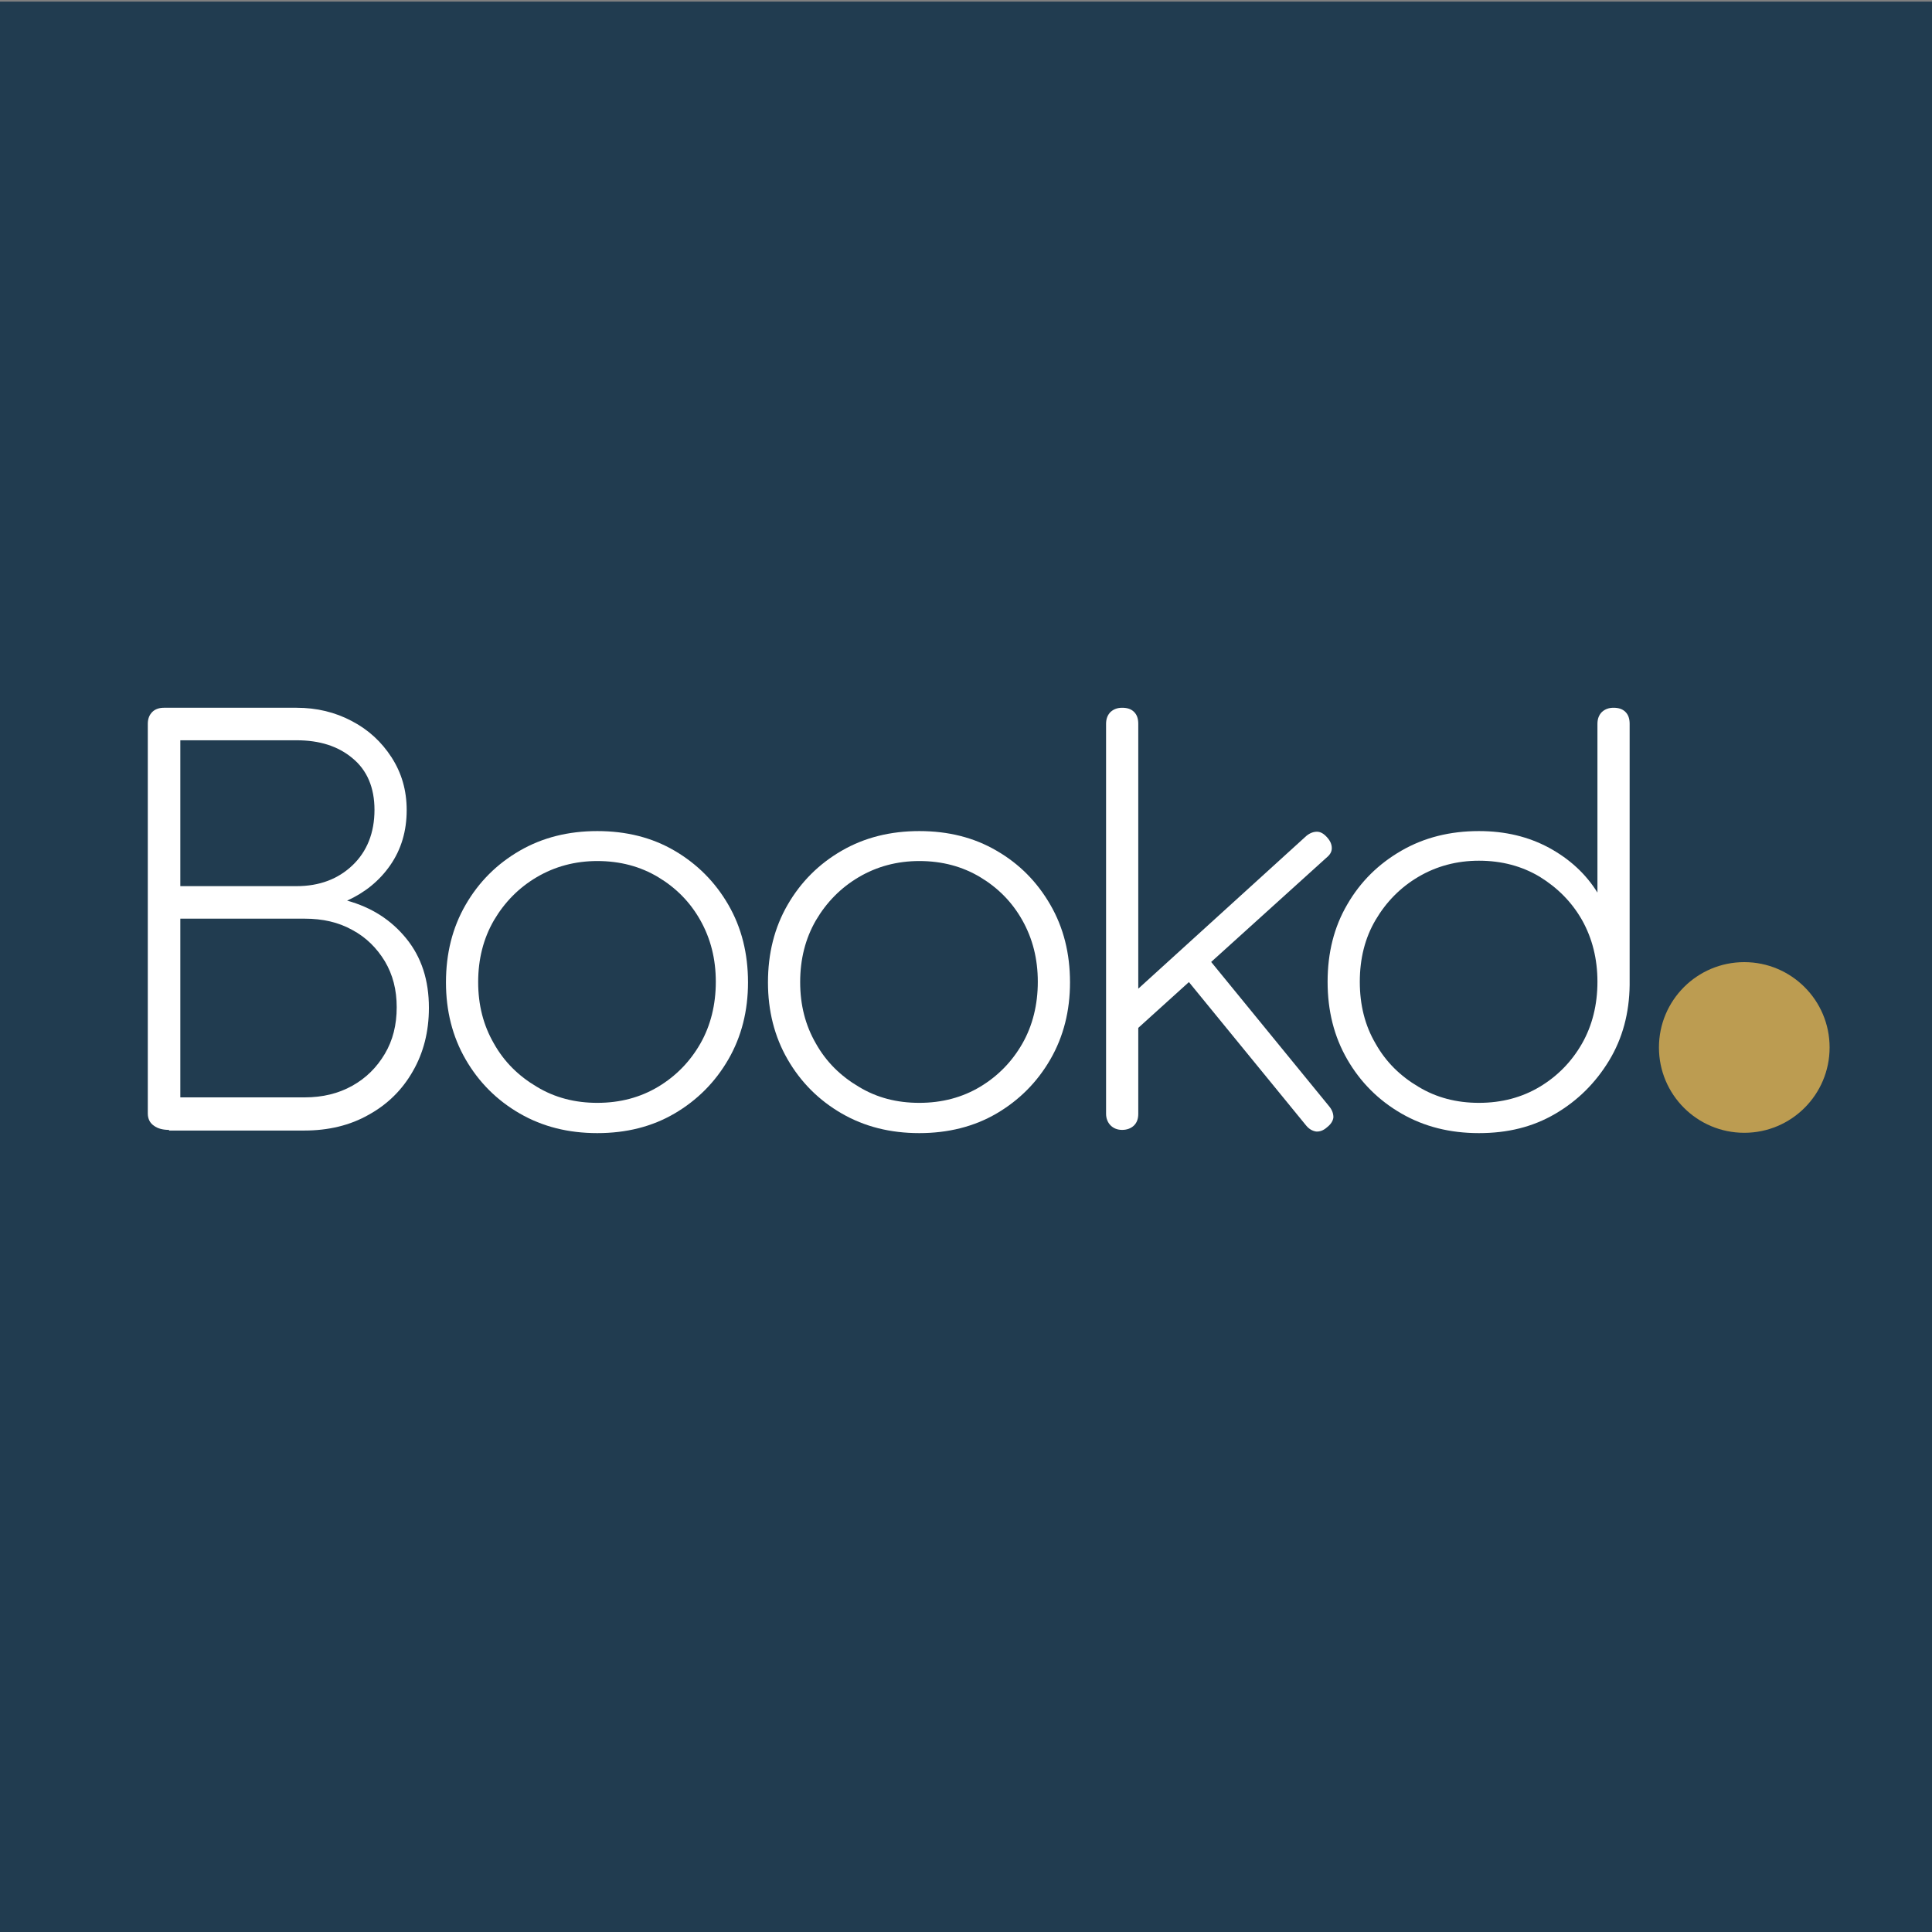
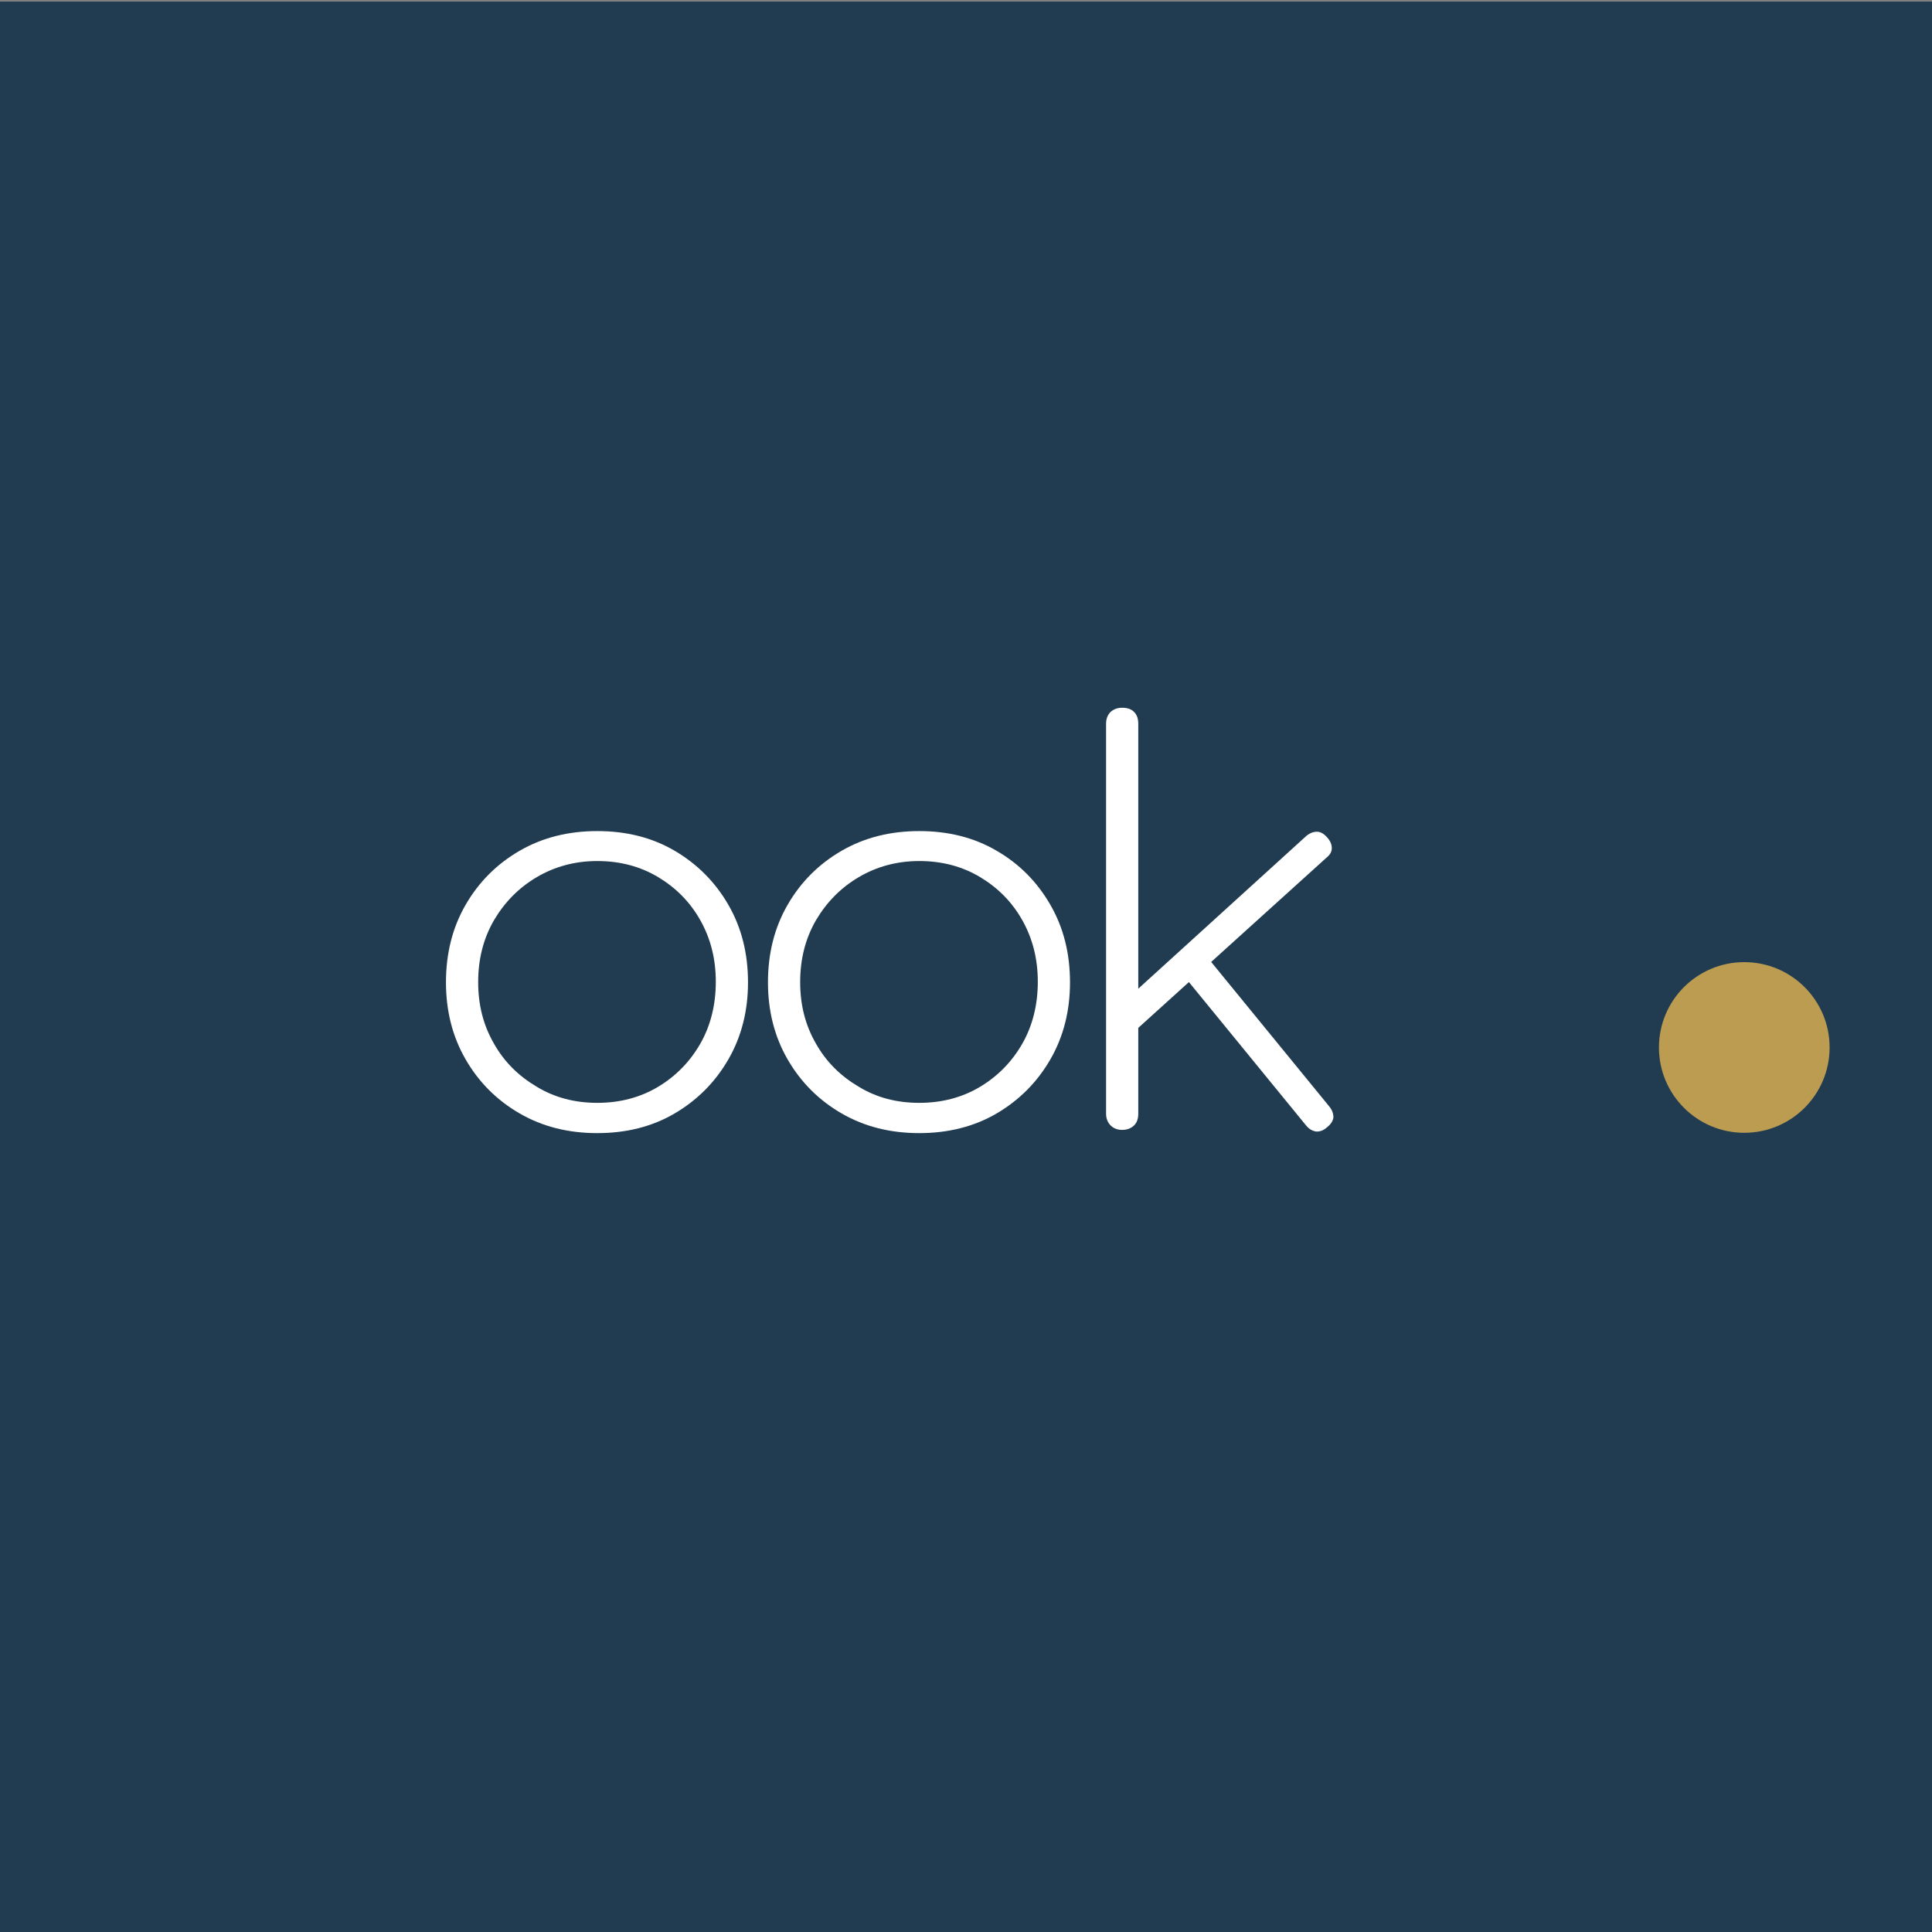
<svg xmlns="http://www.w3.org/2000/svg" version="1.1" id="Layer_1" x="0px" y="0px" viewBox="0 0 60 60" style="enable-background:new 0 0 60 60;" xml:space="preserve">
  <rect x="0" y="0" width="60" height="60" fill="#808080" stroke="none" />
  <style type="text/css">
	.st0{fill:#213C50;}
	.st1{fill:#FFFFFF;}
	.st2{fill:#BC9C51;}
</style>
  <rect x="-0.25" y="0.05" class="st0" width="60.25" height="60.25" />
  <g>
    <g>
-       <path class="st1" d="M5.25,35.09c-0.19,0-0.35-0.04-0.47-0.13c-0.12-0.08-0.19-0.21-0.19-0.38V22.48c0-0.16,0.05-0.28,0.14-0.37    c0.09-0.09,0.22-0.13,0.36-0.13h4.12c0.63,0,1.2,0.14,1.71,0.41c0.52,0.27,0.93,0.65,1.24,1.13c0.31,0.48,0.47,1.02,0.47,1.64    c0,0.65-0.17,1.22-0.51,1.71c-0.34,0.49-0.79,0.85-1.34,1.1c0.76,0.21,1.37,0.6,1.84,1.18s0.7,1.29,0.7,2.15    c0,0.74-0.17,1.4-0.5,1.97c-0.33,0.58-0.79,1.03-1.37,1.35c-0.58,0.33-1.25,0.49-2,0.49H5.25z M5.6,27.52h3.61    c0.71,0,1.29-0.22,1.74-0.65s0.68-1.01,0.68-1.72c0-0.69-0.23-1.23-0.68-1.6c-0.45-0.38-1.03-0.56-1.74-0.56H5.6V27.52z     M5.6,34.08h3.86c0.56,0,1.05-0.12,1.48-0.36c0.43-0.24,0.76-0.57,1.01-0.99c0.25-0.42,0.37-0.9,0.37-1.45    c0-0.54-0.12-1.01-0.37-1.43c-0.25-0.41-0.58-0.74-1.01-0.97c-0.43-0.24-0.92-0.35-1.48-0.35H5.6V34.08z" />
      <path class="st1" d="M18.55,35.19c-0.9,0-1.7-0.2-2.41-0.61c-0.71-0.41-1.27-0.97-1.68-1.68c-0.41-0.71-0.61-1.51-0.61-2.39    c0-0.9,0.2-1.7,0.61-2.41c0.41-0.71,0.97-1.27,1.68-1.68c0.71-0.41,1.51-0.61,2.41-0.61s1.7,0.2,2.4,0.61s1.26,0.97,1.67,1.68    c0.41,0.71,0.61,1.51,0.61,2.41c0,0.88-0.2,1.68-0.61,2.39c-0.41,0.71-0.97,1.27-1.67,1.68C20.25,34.99,19.45,35.19,18.55,35.19z     M18.55,34.25c0.71,0,1.34-0.17,1.89-0.5c0.55-0.33,0.99-0.78,1.31-1.34c0.32-0.56,0.48-1.21,0.48-1.92    c0-0.71-0.16-1.34-0.48-1.91s-0.76-1.01-1.31-1.34c-0.55-0.33-1.18-0.5-1.89-0.5c-0.69,0-1.32,0.17-1.88,0.5    c-0.56,0.33-1,0.78-1.33,1.34c-0.33,0.57-0.49,1.21-0.49,1.92c0,0.71,0.16,1.34,0.49,1.91c0.32,0.57,0.77,1.01,1.33,1.34    C17.23,34.09,17.86,34.25,18.55,34.25z" />
      <path class="st1" d="M28.55,35.19c-0.9,0-1.7-0.2-2.41-0.61c-0.71-0.41-1.27-0.97-1.68-1.68c-0.41-0.71-0.61-1.51-0.61-2.39    c0-0.9,0.2-1.7,0.61-2.41c0.41-0.71,0.97-1.27,1.68-1.68c0.71-0.41,1.51-0.61,2.41-0.61s1.7,0.2,2.4,0.61    c0.71,0.41,1.26,0.97,1.67,1.68c0.41,0.71,0.61,1.51,0.61,2.41c0,0.88-0.2,1.68-0.61,2.39c-0.41,0.71-0.97,1.27-1.67,1.68    C30.25,34.99,29.44,35.19,28.55,35.19z M28.55,34.25c0.71,0,1.34-0.17,1.89-0.5c0.55-0.33,0.99-0.78,1.31-1.34    c0.32-0.56,0.48-1.21,0.48-1.92c0-0.71-0.16-1.34-0.48-1.91s-0.76-1.01-1.31-1.34c-0.55-0.33-1.18-0.5-1.89-0.5    c-0.69,0-1.32,0.17-1.88,0.5c-0.56,0.33-1,0.78-1.33,1.34c-0.33,0.57-0.49,1.21-0.49,1.92c0,0.71,0.16,1.34,0.49,1.91    c0.32,0.57,0.77,1.01,1.33,1.34C27.23,34.09,27.85,34.25,28.55,34.25z" />
      <path class="st1" d="M34.85,35.09c-0.15,0-0.27-0.05-0.36-0.14c-0.09-0.09-0.14-0.22-0.14-0.36V22.48c0-0.16,0.05-0.28,0.14-0.37    c0.1-0.09,0.22-0.13,0.36-0.13c0.16,0,0.28,0.04,0.37,0.13c0.09,0.09,0.13,0.21,0.13,0.37v12.11c0,0.15-0.04,0.27-0.13,0.36    C35.13,35.04,35,35.09,34.85,35.09z M35.02,32.22l-0.6-0.67l6.15-5.59c0.11-0.09,0.22-0.13,0.33-0.13s0.21,0.06,0.31,0.17    c0.1,0.11,0.15,0.22,0.15,0.34s-0.06,0.21-0.17,0.3L35.02,32.22z M41.21,35.01c-0.11,0.1-0.23,0.14-0.34,0.13    c-0.12-0.02-0.22-0.08-0.31-0.19l-3.98-4.87l0.72-0.59l3.98,4.87c0.09,0.11,0.13,0.22,0.13,0.34    C41.4,34.8,41.34,34.91,41.21,35.01z" />
-       <path class="st1" d="M45.93,35.19c-0.9,0-1.7-0.2-2.41-0.61c-0.71-0.41-1.27-0.97-1.68-1.68c-0.41-0.71-0.61-1.51-0.61-2.41    c0-0.9,0.2-1.7,0.61-2.4c0.41-0.71,0.97-1.26,1.68-1.67s1.51-0.61,2.41-0.61c0.81,0,1.53,0.17,2.18,0.52    c0.64,0.35,1.14,0.81,1.5,1.39v-5.24c0-0.16,0.05-0.28,0.14-0.37c0.1-0.09,0.22-0.13,0.36-0.13c0.16,0,0.28,0.04,0.37,0.13    c0.09,0.09,0.13,0.21,0.13,0.37v8.11c-0.01,0.87-0.22,1.66-0.64,2.35c-0.42,0.69-0.97,1.24-1.67,1.65S46.82,35.19,45.93,35.19z     M45.93,34.25c0.71,0,1.34-0.17,1.89-0.5c0.55-0.33,0.99-0.78,1.31-1.34c0.32-0.56,0.48-1.21,0.48-1.92s-0.16-1.35-0.48-1.92    c-0.32-0.56-0.76-1-1.31-1.34c-0.55-0.33-1.18-0.5-1.89-0.5c-0.69,0-1.32,0.17-1.88,0.5c-0.56,0.33-1,0.78-1.33,1.34    c-0.33,0.56-0.49,1.2-0.49,1.92s0.16,1.36,0.49,1.92c0.32,0.57,0.77,1.01,1.33,1.34C44.61,34.09,45.24,34.25,45.93,34.25z" />
    </g>
    <circle class="st2" cx="54.17" cy="32.53" r="2.65" />
  </g>
</svg>